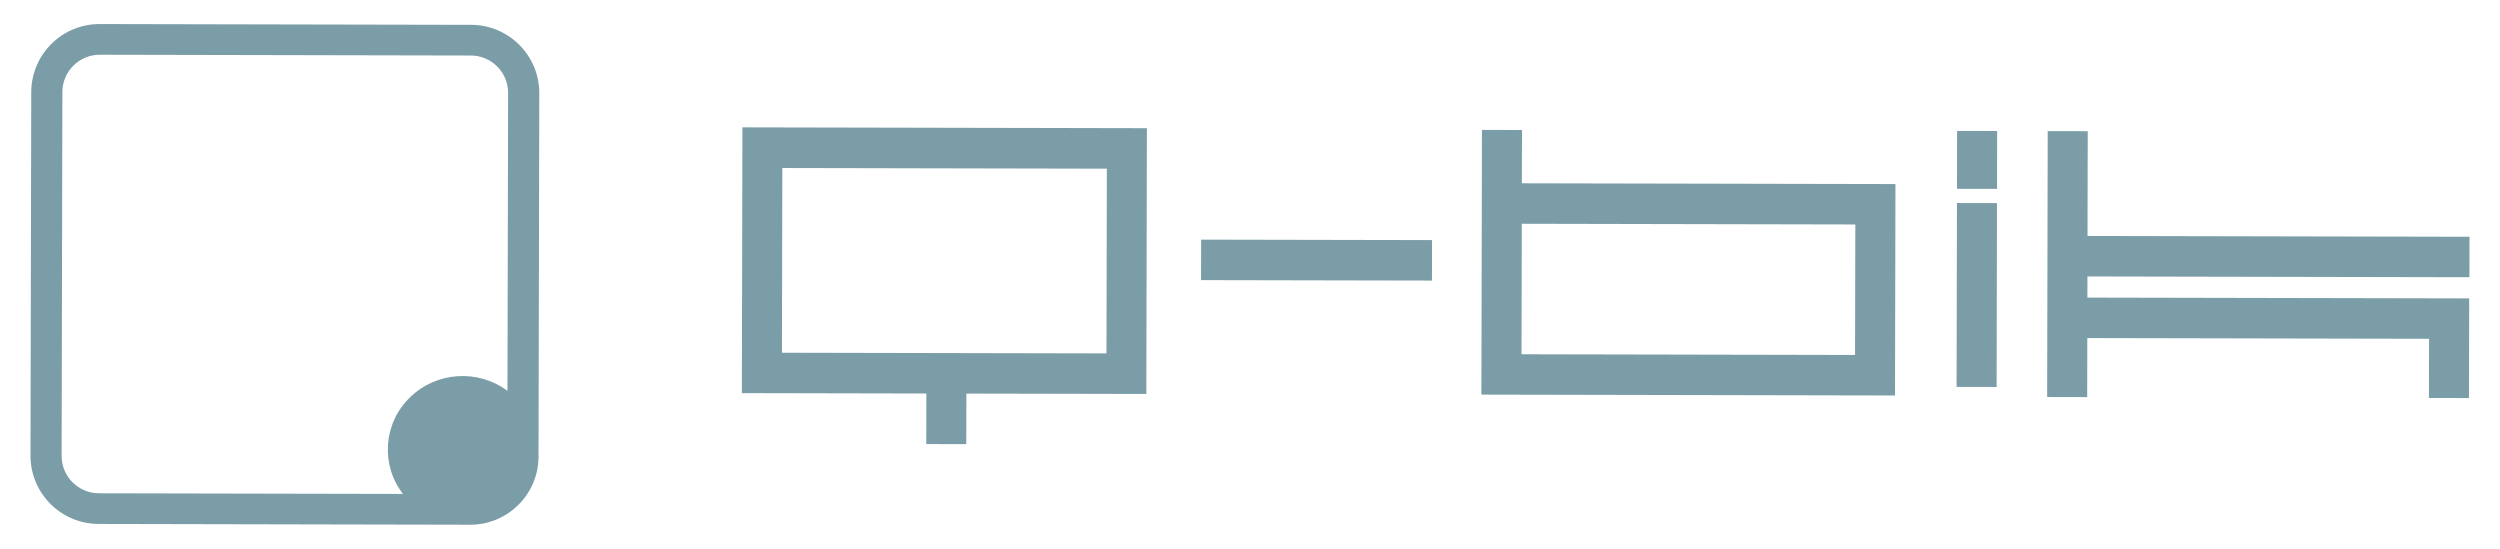
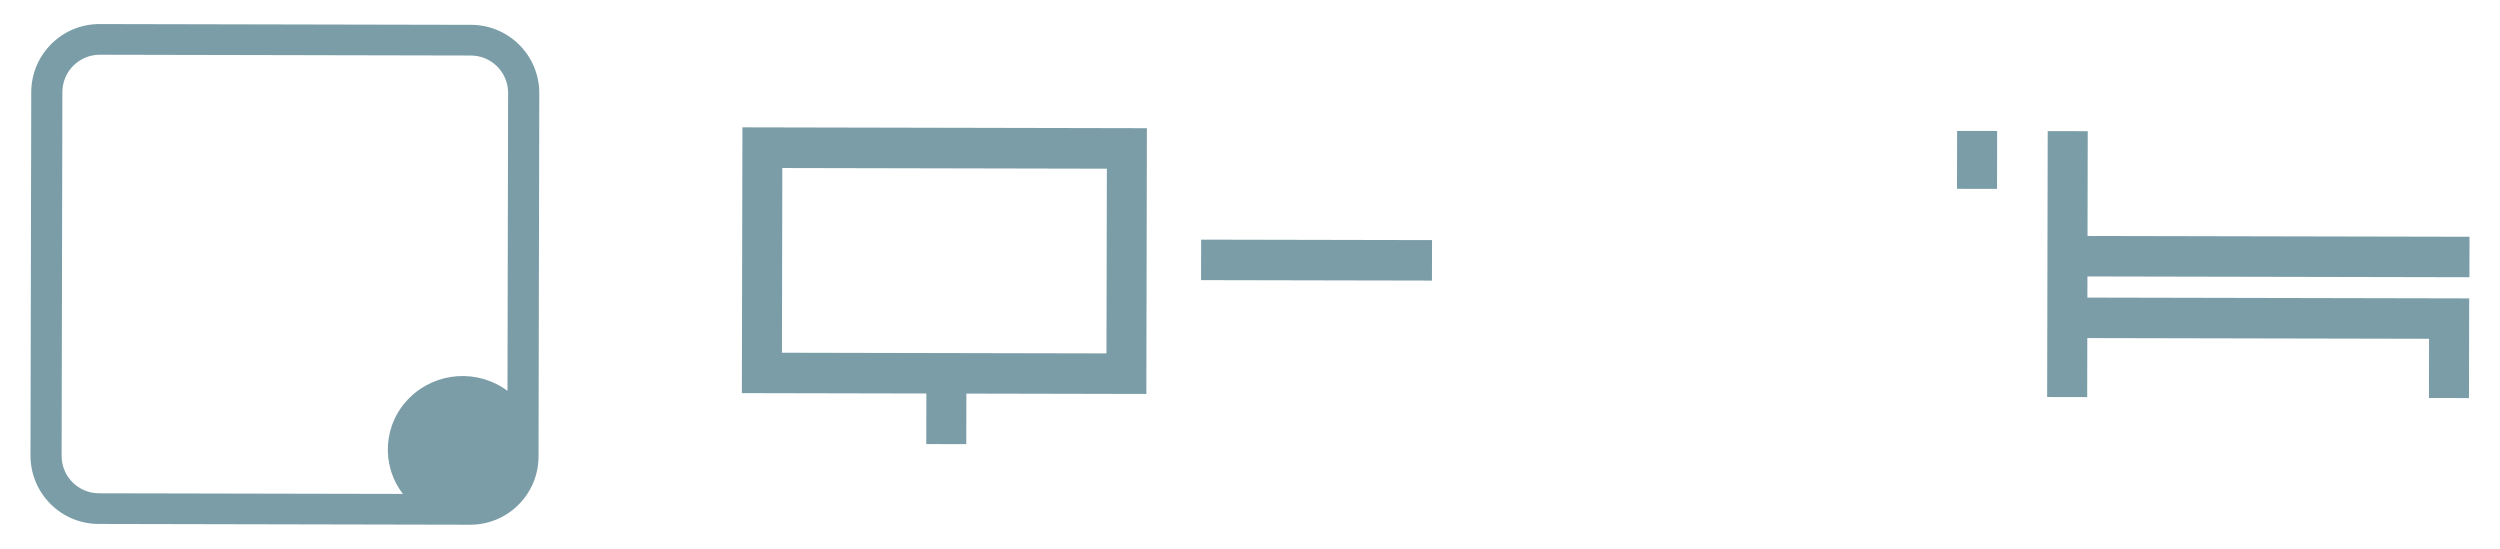
<svg xmlns="http://www.w3.org/2000/svg" version="1.1" id="レイヤー_1" x="0px" y="0px" viewBox="0 0 410 90" style="enable-background:new 0 0 410 90;" xml:space="preserve">
  <style type="text/css">
	.st0{fill-rule:evenodd;clip-rule:evenodd;fill:#7A9DA7;}
	.st1{fill:#7A9DA7;}
</style>
  <g id="マスクグループ_1">
    <g id="logo_qbik" transform="translate(0 11.299)">
      <g id="グループ_1" transform="translate(51.917 7.446)">
        <path id="パス_1" class="st0" d="M76.384,8.809l53.223,0.111l-0.063,30.293l-53.223-0.111L76.384,8.809z      M69.749,45.727l30.259,0.063l-0.017,8.293l6.561,0.014l0.017-8.293l29.513,0.062l0.091-43.587L69.84,2.14     L69.749,45.727z" />
        <rect id="長方形_3" x="160.692" y="4.982" transform="matrix(0.002 -1 1 0.002 139.754 187.877)" class="st1" width="6.639" height="37.867" />
-         <path id="パス_2" class="st0" d="M252.357,18.066l-0.045,21.402l-54.701-0.114l0.045-21.402L252.357,18.066z      M197.688,2.575l-6.565-0.014l-0.091,43.411l67.833,0.142l0.072-34.672l-61.268-0.128L197.688,2.575z" />
-         <rect id="長方形_4" x="257.223" y="26.357" transform="matrix(0.002 -1 1 0.002 242.091 301.876)" class="st1" width="30.154" height="6.565" />
        <rect id="長方形_5" x="267.596" y="4.199" transform="matrix(0.002 -1 1 0.002 264.296 279.81)" class="st1" width="9.499" height="6.565" />
        <path id="パス_3" class="st1" d="M353.069,26.722l0.014-6.639l-62.646-0.131l0.036-17.183l-6.565-0.014l-0.091,43.611     l6.565,0.014l0.02-9.683l56.049,0.117l-0.02,9.708l6.565,0.014l0.034-16.347l-62.614-0.131l0.007-3.467     L353.069,26.722z" />
      </g>
      <path id="パス_4" class="st0" d="M10.105,63.52l0.125-59.788c0.044-3.376,2.808-6.082,6.184-6.053l60.763,0.127    c3.375-0.014,6.126,2.704,6.152,6.079L83.227,52.8c-4.882-3.614-11.665-3.152-16.013,1.09    c-4.342,4.218-4.829,11.022-1.132,15.815l-49.817-0.104C12.888,69.616,10.133,66.898,10.105,63.52z M77.187-7.227    L16.427-7.354C10.25-7.409,5.195-2.455,5.125,3.721L5,63.509c0.045,6.176,5.08,11.15,11.255,11.12    l60.761,0.127c6.176,0.055,11.231-4.898,11.302-11.073l0.125-59.788C88.399-2.281,83.364-7.257,77.187-7.227z" />
    </g>
  </g>
</svg>